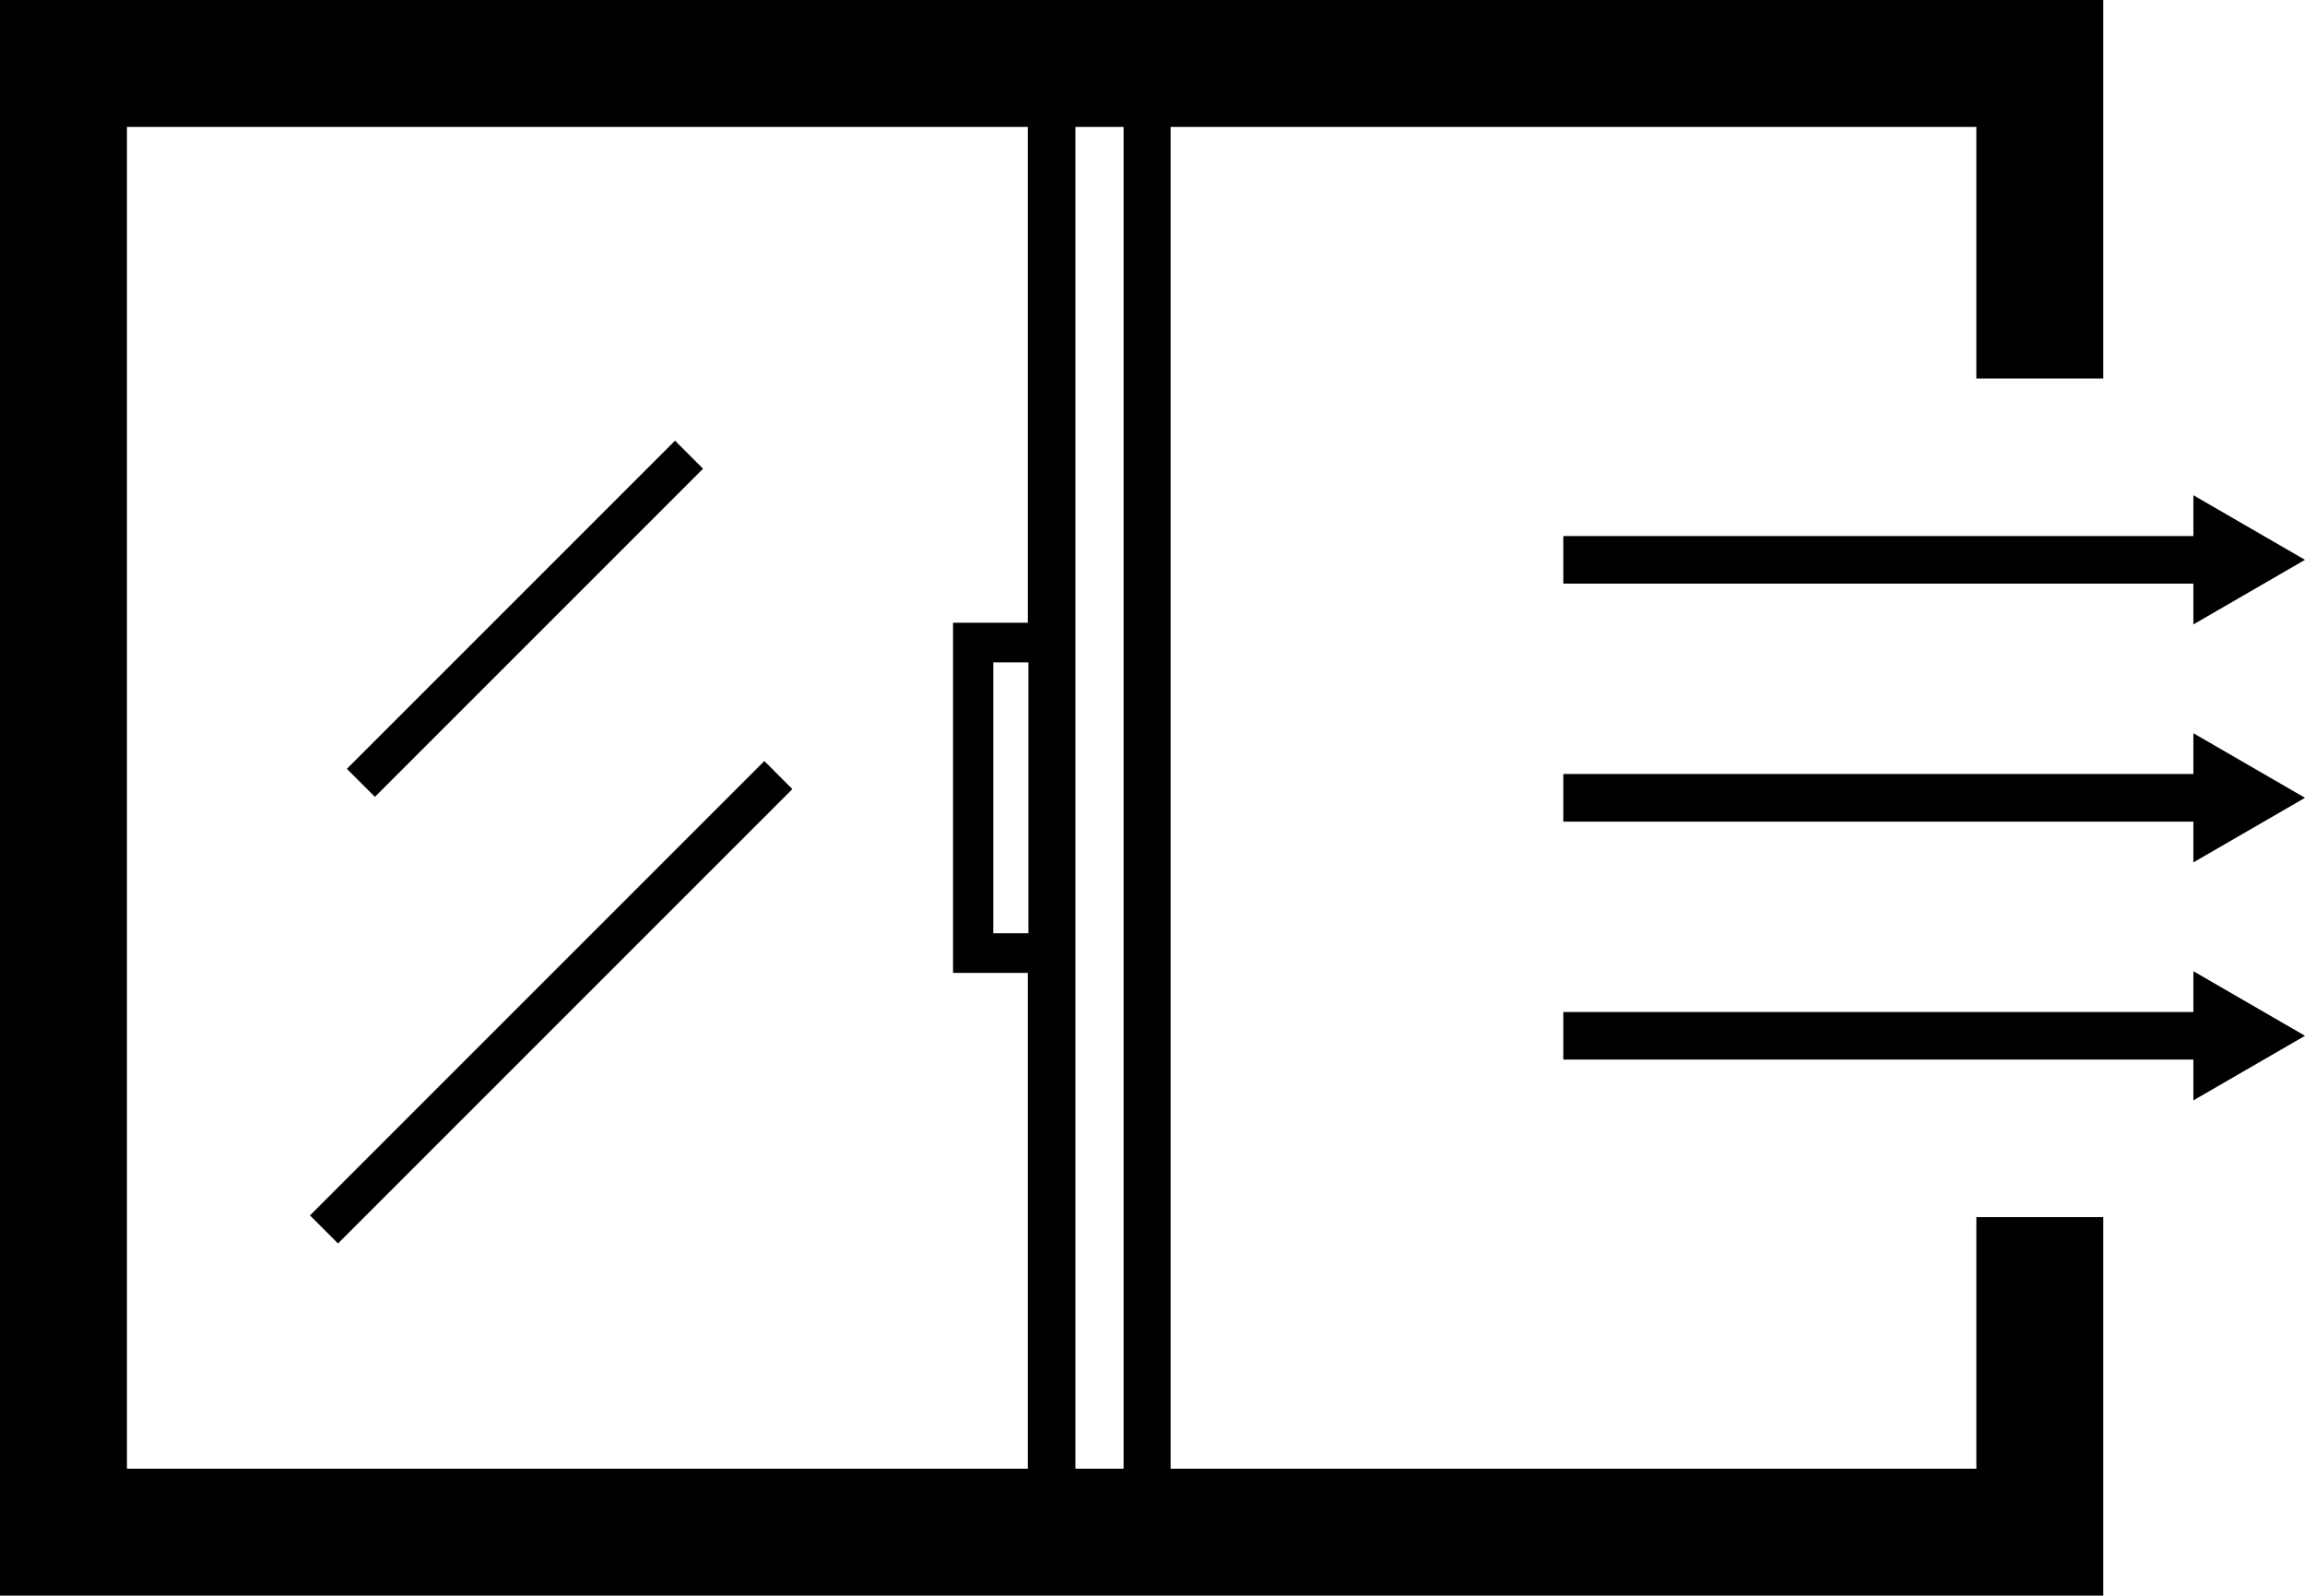
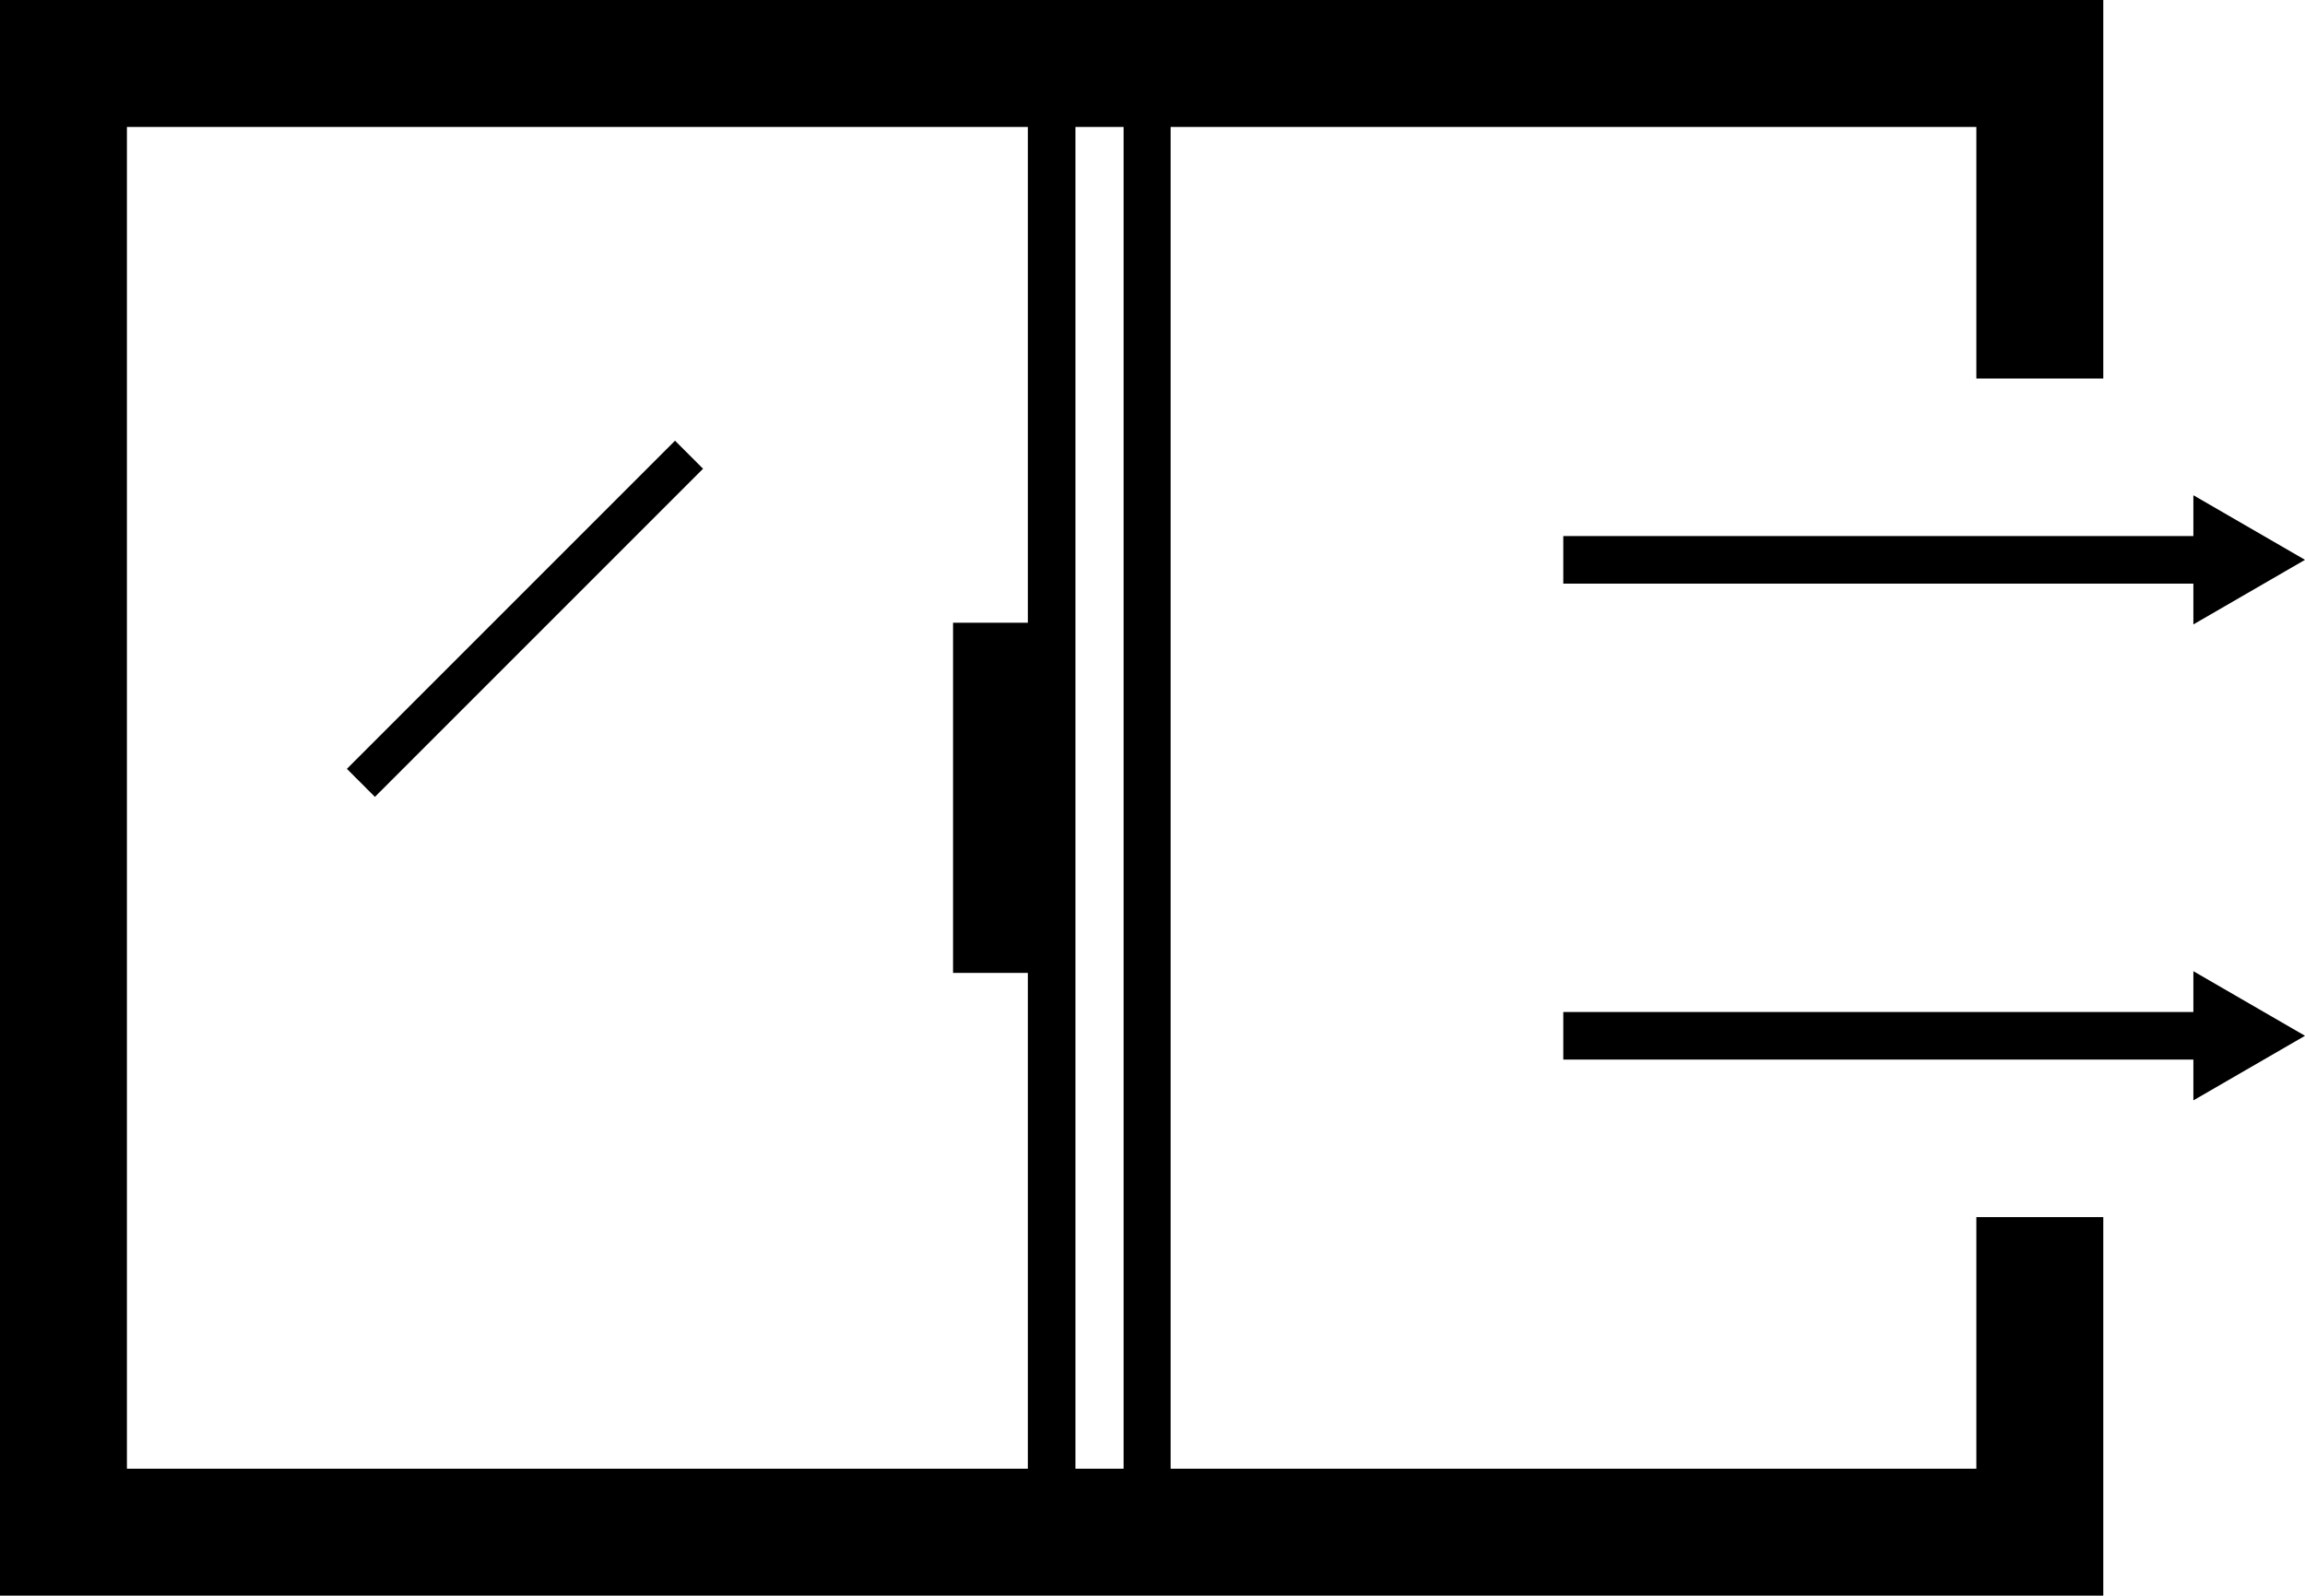
<svg xmlns="http://www.w3.org/2000/svg" id="icon_ventilation" viewBox="0 0 406.8 281.6">
  <rect x="51.7" y="105.706" width="81.899" height="7" transform="translate(-50.084 97.499) rotate(-45)" />
-   <rect x="40.573" y="173.382" width="113.399" height="7" transform="translate(-96.584 120.589) rotate(-45)" />
-   <polygon points="387.1 136.6 275.9 136.6 275.9 145 387.1 145 387.1 152.2 406.8 140.8 387.1 129.4 387.1 136.6" />
  <polygon points="387.1 178.6 275.9 178.6 275.9 187 387.1 187 387.1 194.2 406.8 182.8 387.1 171.4 387.1 178.6" />
  <polygon points="275.9 103 387.1 103 387.1 110.2 406.8 98.8 387.1 87.4 387.1 94.6 275.9 94.6 275.9 103" />
-   <path d="M348.8,259.2H206.6V22.4H348.8V66.8h22.4V0H0V281.6H371.2V214.8H348.8Zm-150.5,0h-8.5V22.4h8.5Zm-16.8-94.5h-6.2V116.9h6.2ZM22.4,22.4h159v87.5H168.2v61.8h13.2v87.5H22.4Z" />
+   <path d="M348.8,259.2H206.6V22.4H348.8V66.8h22.4V0H0V281.6H371.2V214.8H348.8Zm-150.5,0h-8.5V22.4h8.5Zm-16.8-94.5h-6.2h6.2ZM22.4,22.4h159v87.5H168.2v61.8h13.2v87.5H22.4Z" />
</svg>